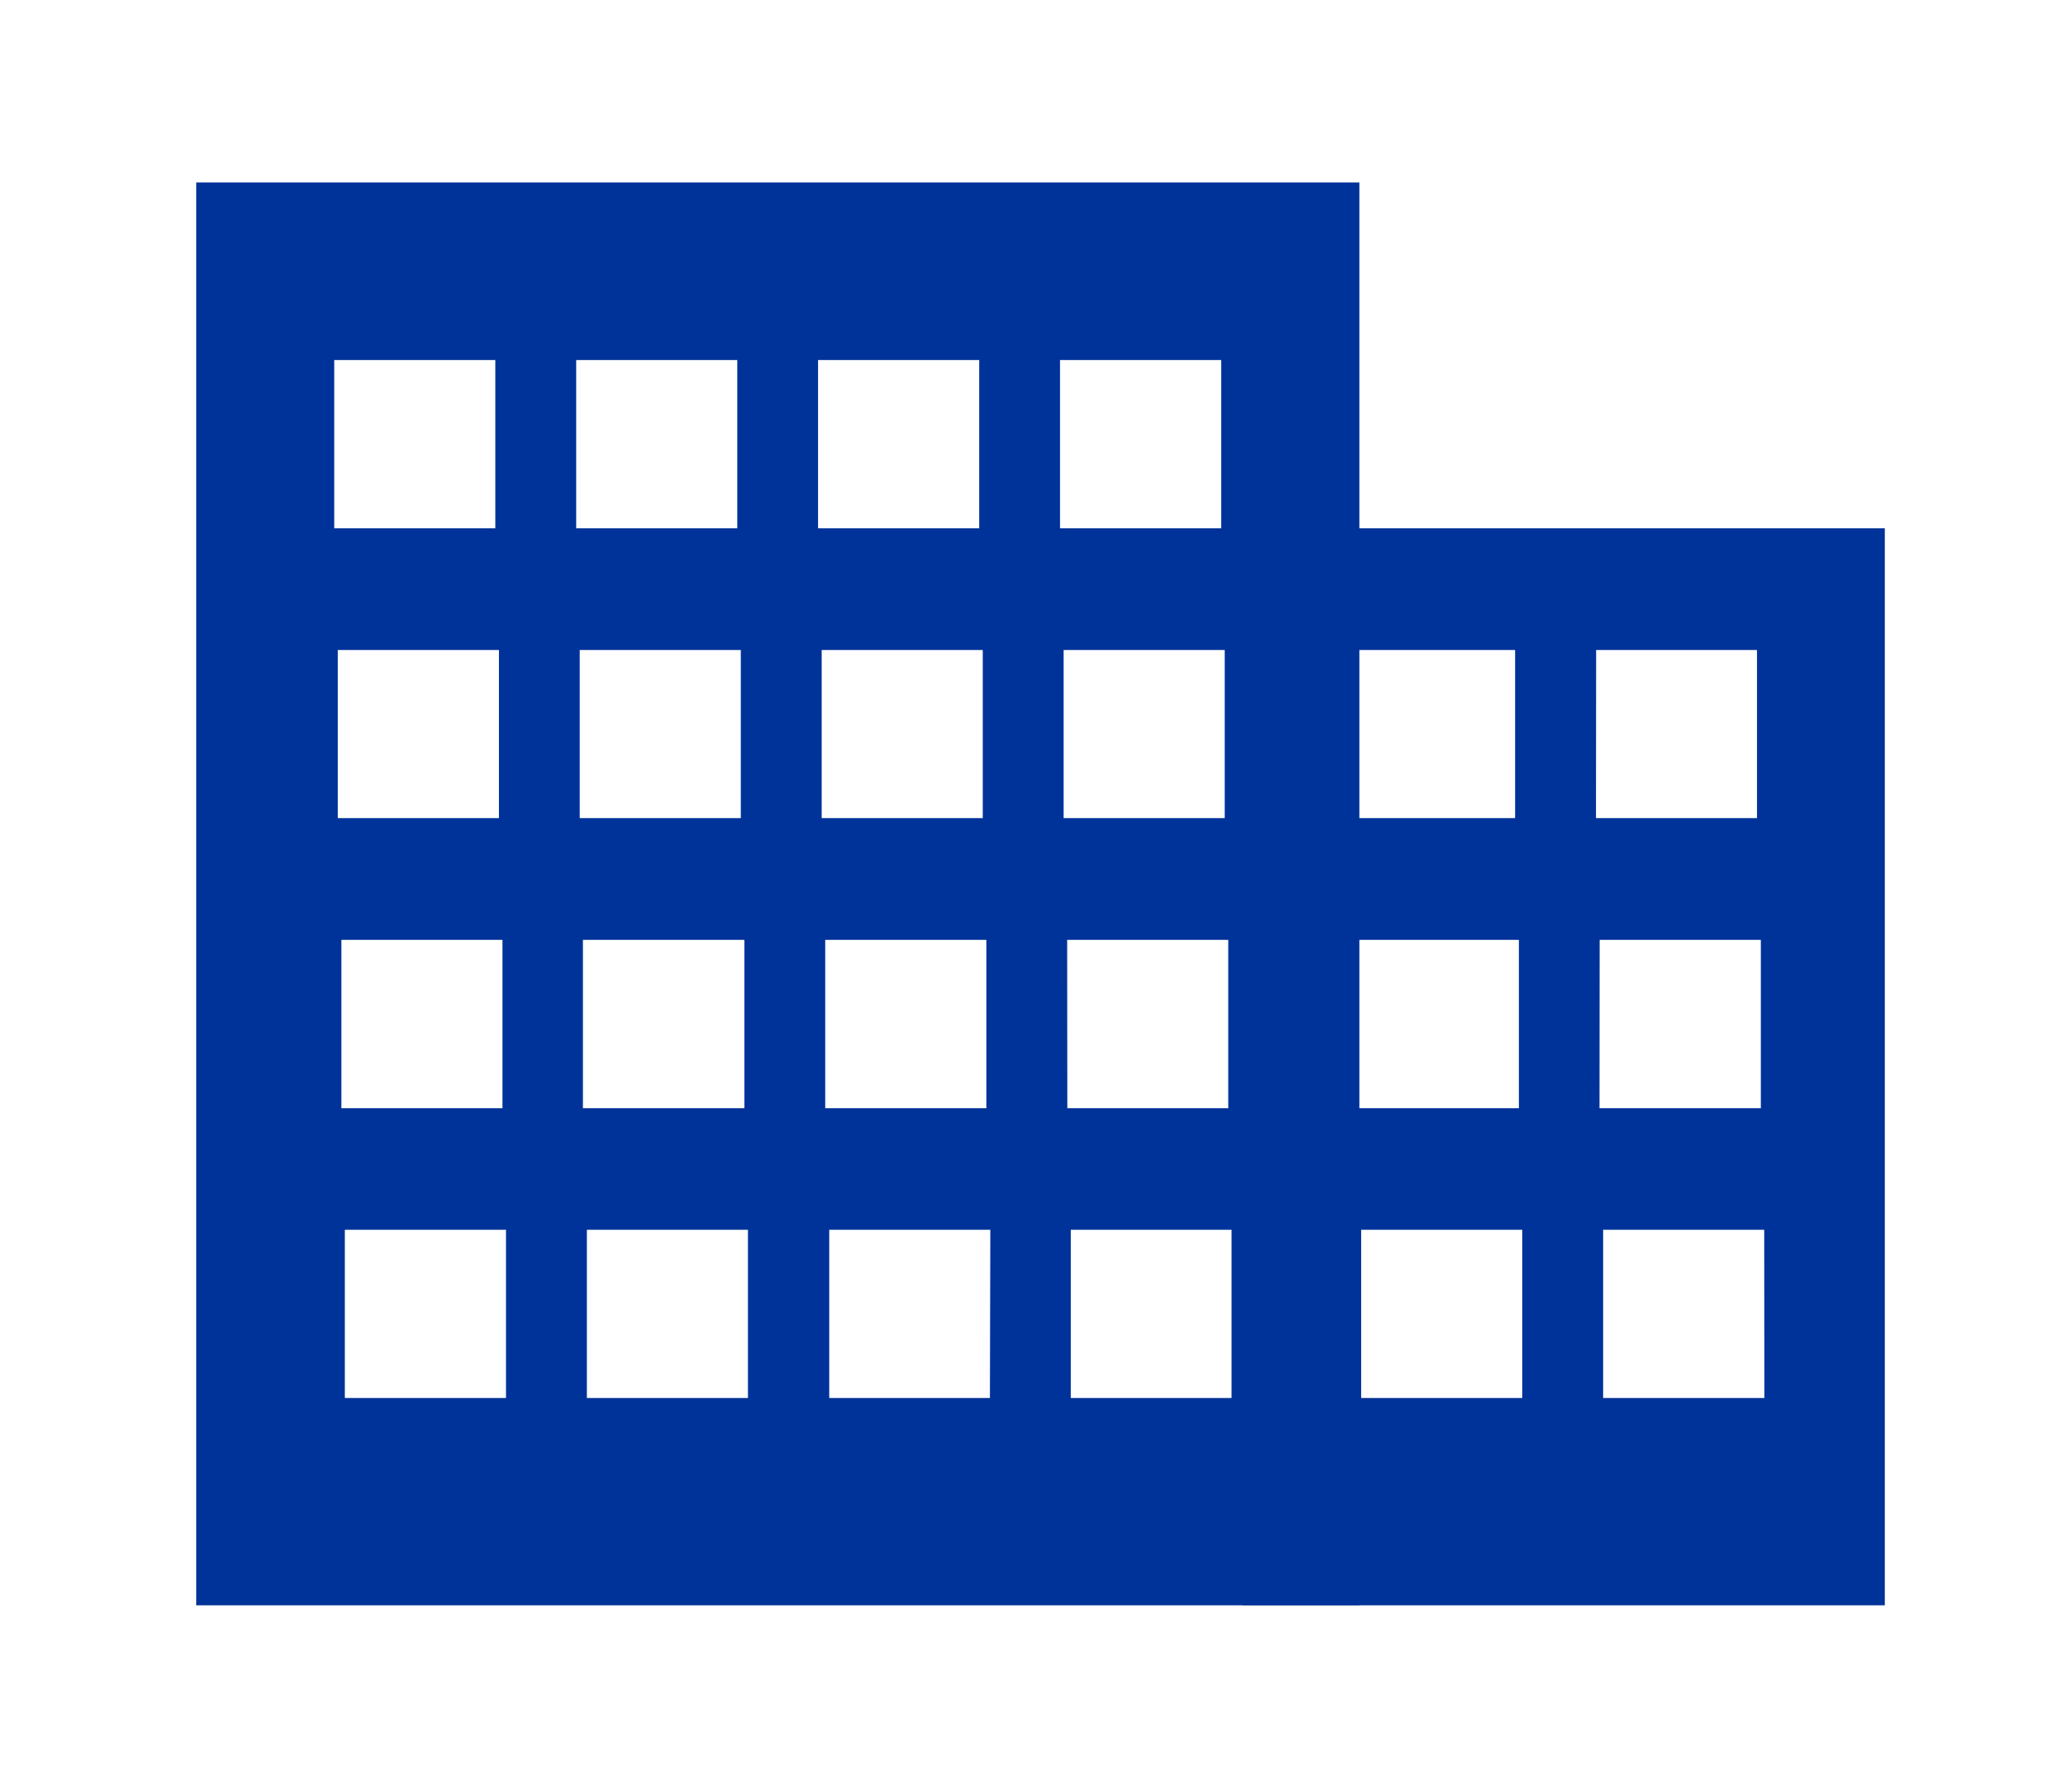
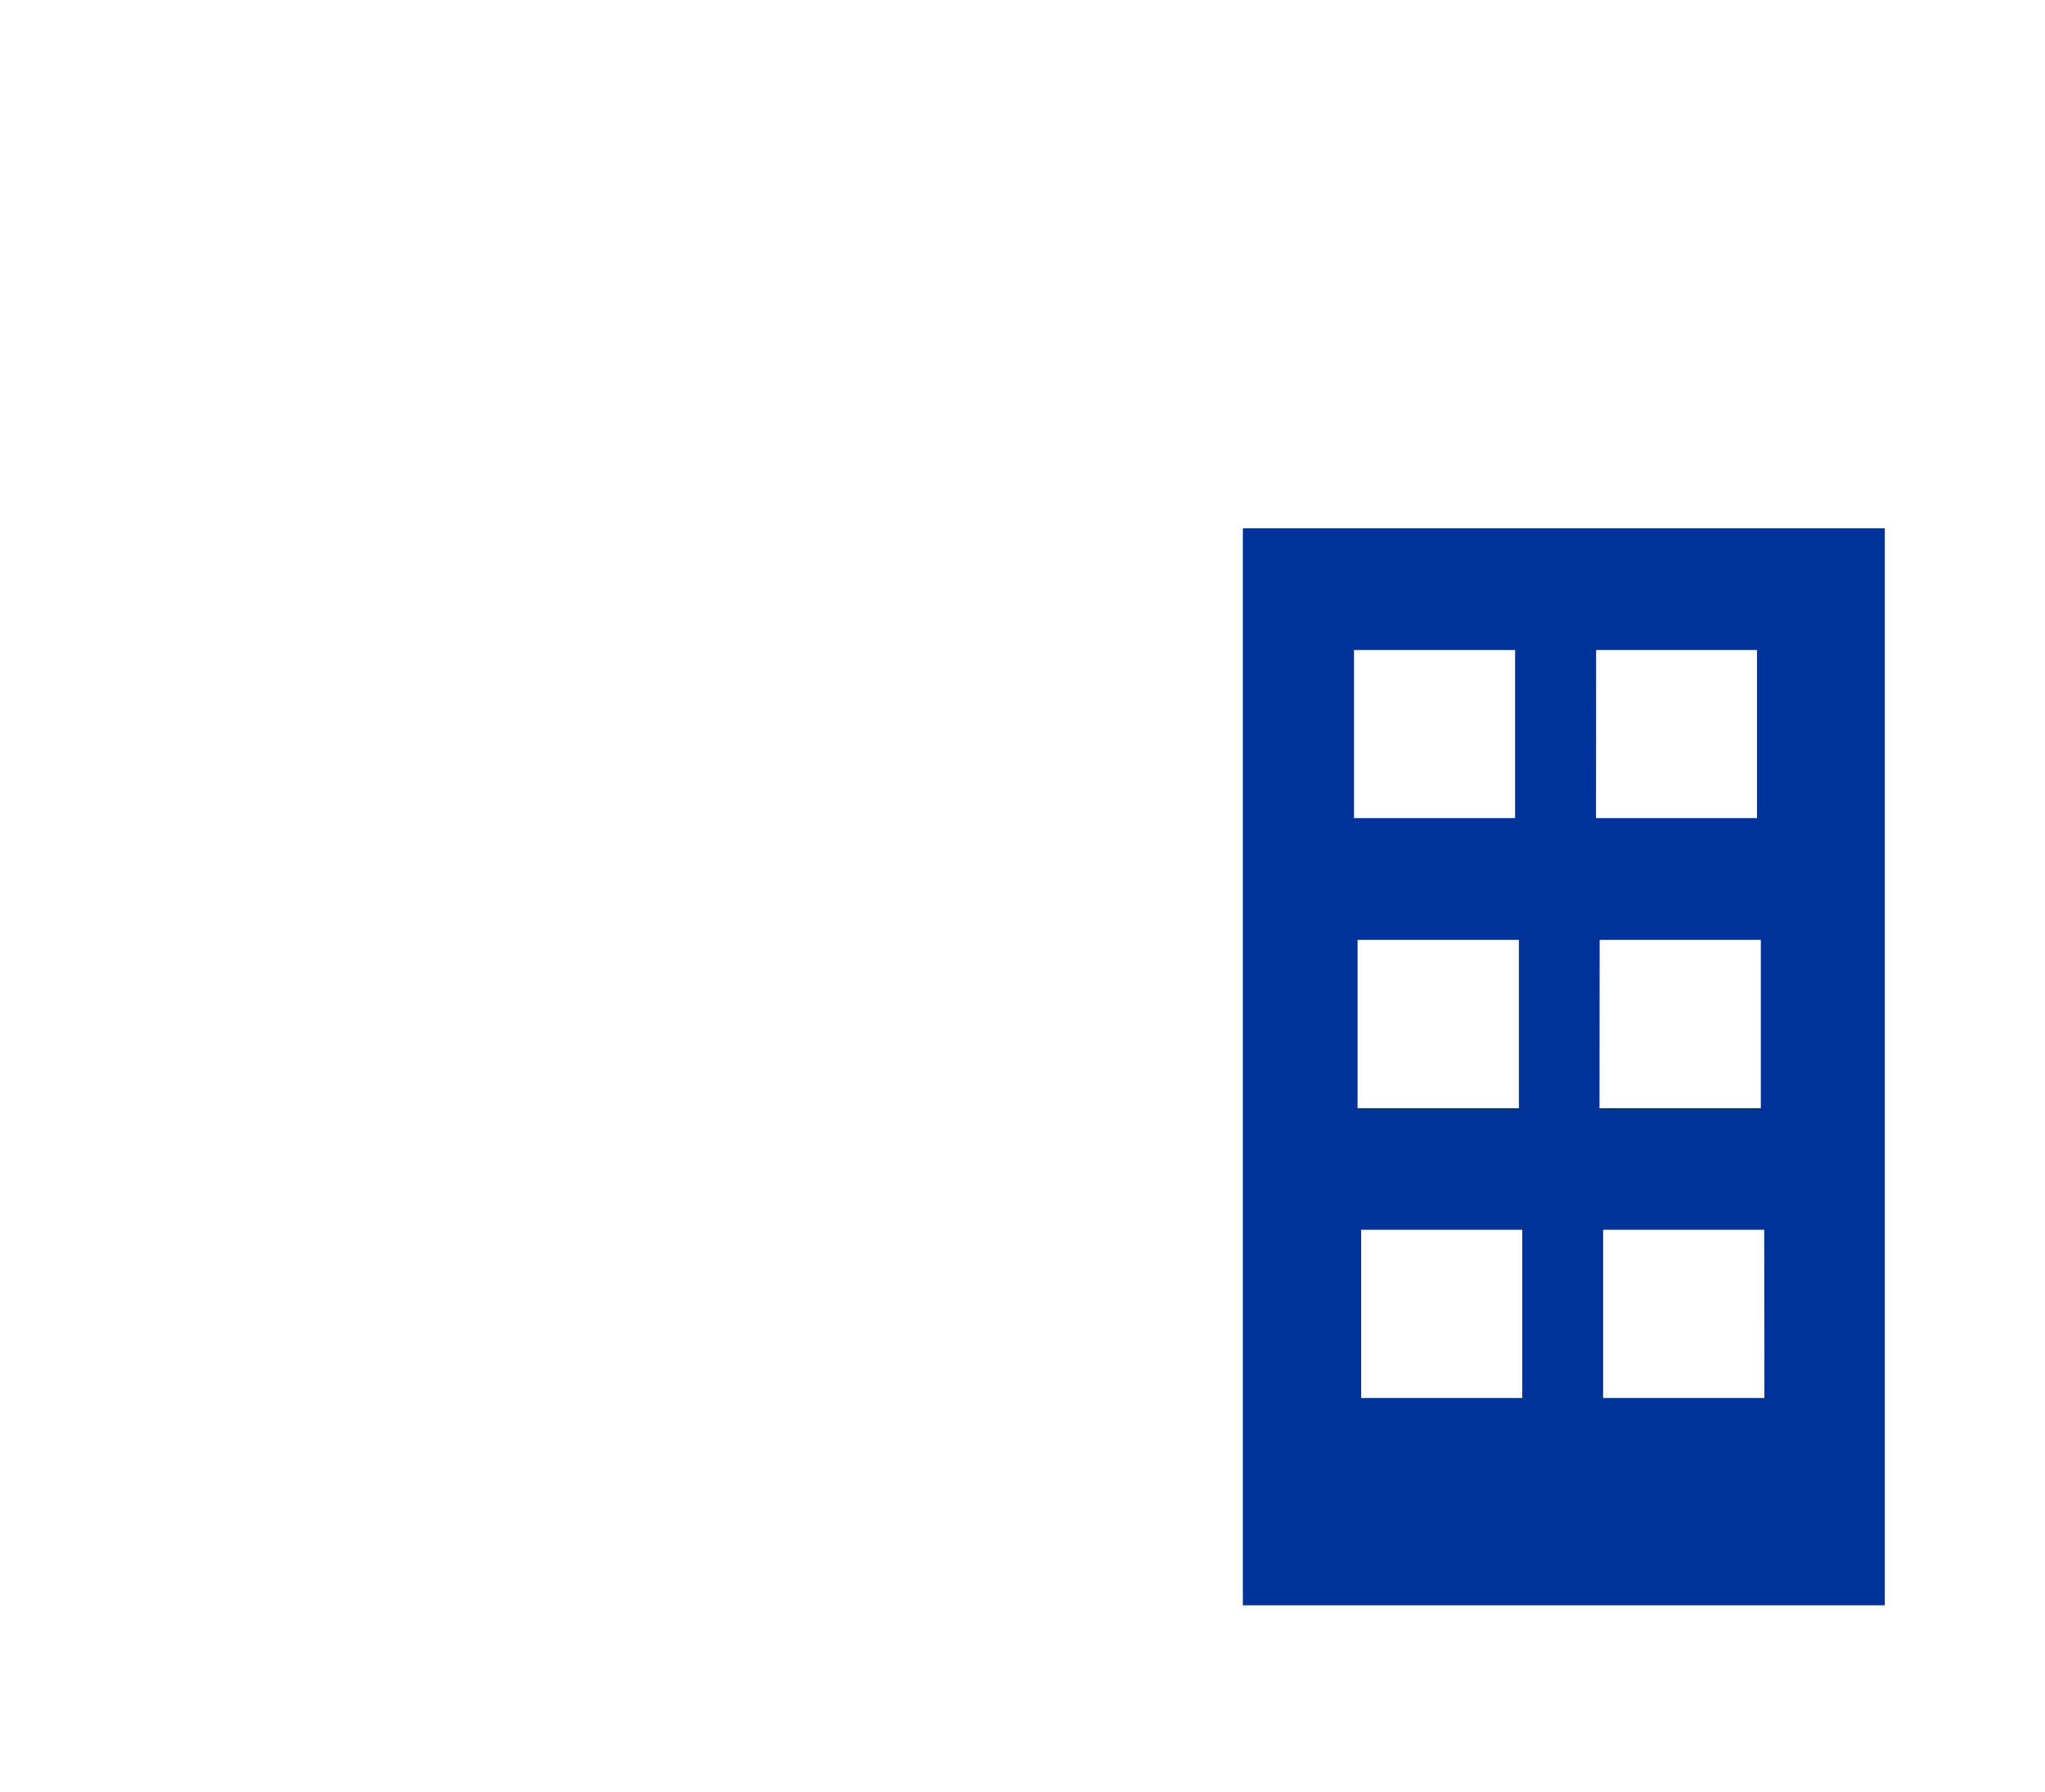
<svg xmlns="http://www.w3.org/2000/svg" version="1.1" width="249.08" height="218.33" viewBox="0 0 249.08 218.33">
  <defs>
    <style>.a{fill:#003399;}
</style>
  </defs>
-   <path class="a" d="M23.9,22.23V195.55H165.57V22.23ZM40.71,43.86H60.33V64.35H40.71Zm.43,35.32H60.77V99.66H41.14Zm.44,35.31H61.2V135H41.58ZM61.63,170.3H42V149.81H61.63ZM70.18,43.86H89.8V64.35H70.18Zm.43,35.32H90.23V99.66H70.61ZM71,114.49H90.67V135H71ZM91.1,170.3H71.48V149.81H91.1ZM99.64,43.86h19.63V64.35H99.64Zm.44,35.32H119.7V99.66H100.08Zm.43,35.31h19.63V135H100.51Zm20.06,55.81H101V149.81h19.62Zm8.54-126.44h19.63V64.35H129.11Zm.44,35.32h19.62V99.66H129.55Zm.43,35.31H149.6V135H130ZM150,170.3H130.42V149.81H150Z" />
  <path class="a" d="M151.38,64.35v131.2h78.19V64.35Zm13.54,14.83h19.62V99.66H164.92Zm.43,35.31H185V135H165.35Zm20.06,55.81H165.79V149.81h19.62Zm9-91.12H214V99.66H194.39Zm.43,35.31h19.63V135H194.82Zm20.06,55.81H195.26V149.81h19.62Z" />
</svg>